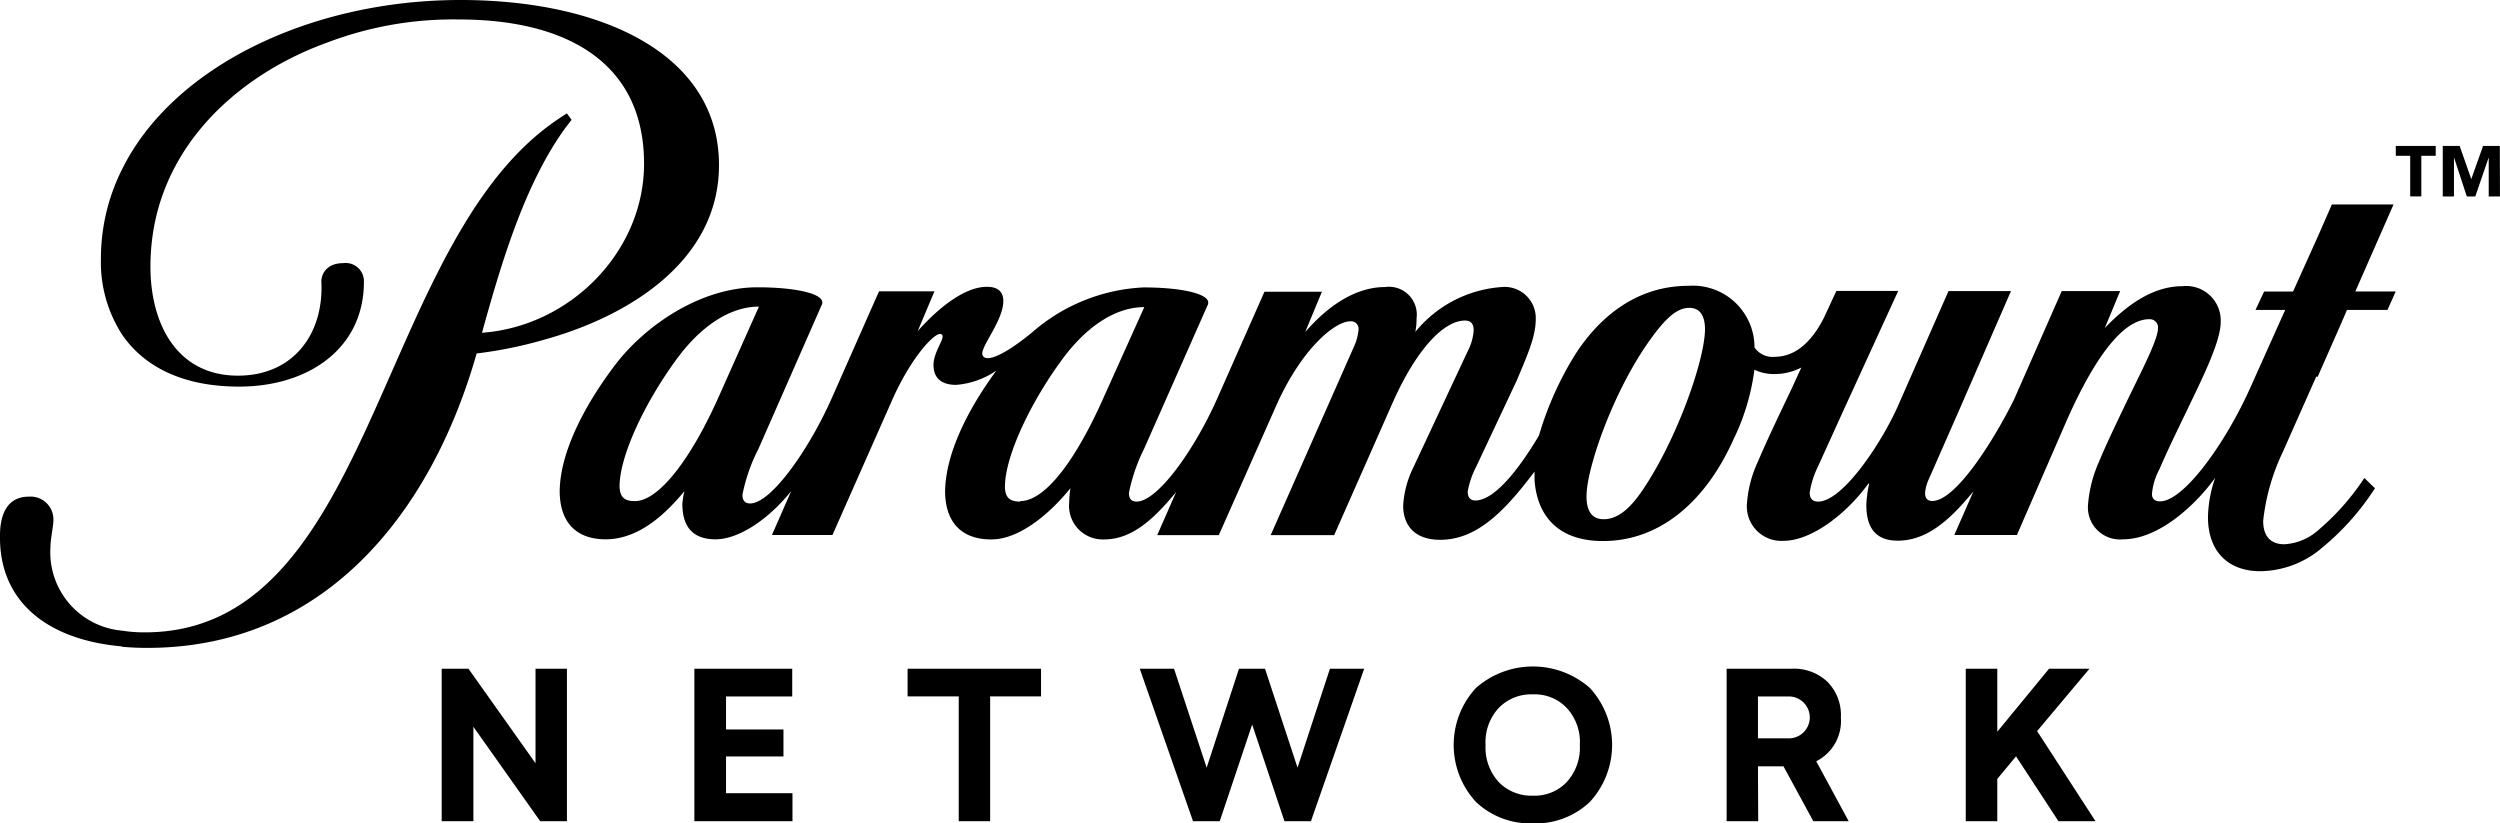
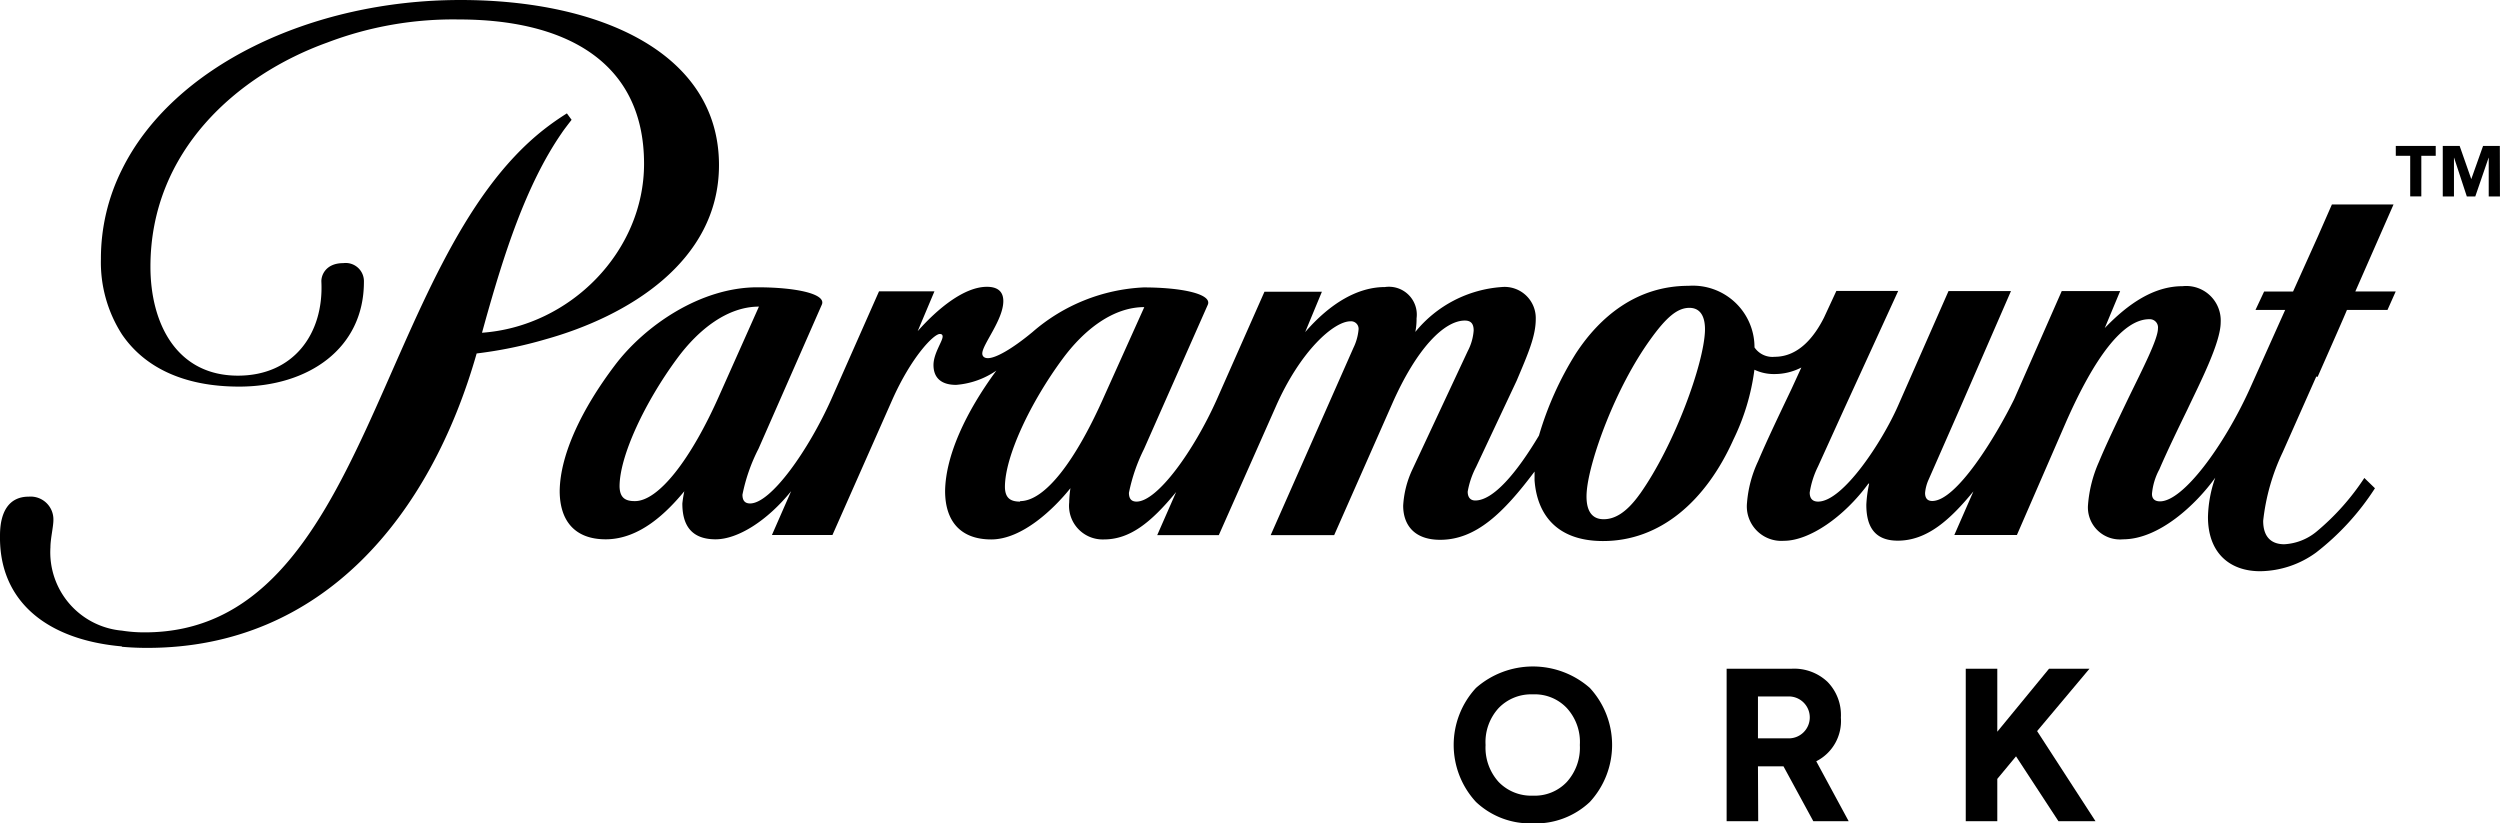
<svg xmlns="http://www.w3.org/2000/svg" height="20" viewBox="0 0 60.721 20" width="60.721">
  <path d="M39.83 11.997c-.338.476-.628.614-.88.614-.347 0-.449-.3-.407-.715.075-.746.685-2.464 1.542-3.652.389-.542.658-.767.948-.767s.387.249.378.557c-.027.808-.743 2.781-1.58 3.963m-15.054.186c-.219 0-.366-.072-.369-.356 0-.746.623-2.057 1.395-3.104.536-.728 1.24-1.264 1.99-1.264l-.954 2.12c-.718 1.634-1.464 2.592-2.062 2.592m-9.36 0c-.22 0-.363-.072-.369-.356 0-.746.623-2.057 1.395-3.104.536-.728 1.24-1.264 1.99-1.264l-.951 2.132c-.71 1.61-1.497 2.592-2.06 2.592m40.869-3.017c.332-.752.652-1.476.712-1.626h.985l.2-.449h-.981l.928-2.113h-1.497l-.344.784-.599 1.33h-.703l-.21.448h.721l-.87 1.94c-.623 1.365-1.608 2.709-2.17 2.709-.12 0-.195-.057-.195-.18a1.524 1.524 0 0 1 .18-.598c.179-.42.466-1.012.679-1.45.299-.634.81-1.624.81-2.121a.838.838 0 0 0-.927-.877c-.692 0-1.314.419-1.889 1.017l.374-.898h-1.419l-1.155 2.626c-.458.93-1.404 2.472-1.99 2.472-.123 0-.174-.075-.174-.195a.997.997 0 0 1 .084-.32l.754-1.715 1.248-2.868h-1.517l-1.228 2.79c-.38.862-1.332 2.323-1.94 2.323-.122 0-.203-.063-.203-.219a2.155 2.155 0 0 1 .2-.631l.635-1.398 1.314-2.868h-1.502l-.3.647c-.218.434-.598.952-1.197.952a.527.527 0 0 1-.491-.228 1.497 1.497 0 0 0-1.601-1.496c-1.255 0-2.15.745-2.736 1.64a7.938 7.938 0 0 0-.898 1.997c-.536.898-1.105 1.577-1.548 1.577-.11 0-.183-.069-.183-.215a2.053 2.053 0 0 1 .204-.6l.985-2.094c.275-.65.464-1.081.464-1.497a.757.757 0 0 0-.83-.778 2.97 2.97 0 0 0-2.095 1.09 1.613 1.613 0 0 0 .03-.33.677.677 0 0 0-.77-.76c-.652 0-1.322.386-1.936 1.095l.407-.982h-1.395L29.551 9.71c-.554 1.237-1.44 2.473-1.946 2.473-.116 0-.185-.06-.185-.213a4.25 4.25 0 0 1 .365-1.062l1.55-3.505c.114-.26-.625-.422-1.562-.422a4.427 4.427 0 0 0-2.694 1.083c-.509.422-.898.635-1.084.635-.096 0-.137-.051-.137-.114 0-.216.511-.817.511-1.272 0-.207-.11-.347-.398-.347-.553 0-1.197.53-1.682 1.077l.407-.967H21.35l-1.161 2.625c-.554 1.237-1.464 2.527-1.97 2.527-.117 0-.186-.06-.186-.213a4.269 4.269 0 0 1 .39-1.116l1.538-3.5c.114-.26-.625-.421-1.565-.421-1.386 0-2.74.936-3.464 1.897-.79 1.045-1.326 2.15-1.338 3.048 0 .721.363 1.176 1.117 1.176.838 0 1.497-.668 1.91-1.167a2.763 2.763 0 0 0-.048.299c0 .503.2.868.808.868.539 0 1.257-.452 1.835-1.17l-.467 1.065h1.47l1.445-3.266c.47-1.062 1.015-1.616 1.162-1.616.048 0 .069.021.069.063 0 .114-.222.41-.222.691s.156.482.548.482a1.99 1.99 0 0 0 .979-.347c-.74 1.006-1.233 2.06-1.245 2.925 0 .721.365 1.176 1.12 1.176s1.526-.748 1.924-1.245a2.562 2.562 0 0 0-.03.347.817.817 0 0 0 .841.898c.62 0 1.132-.39 1.757-1.152l-.46 1.047h1.496l1.383-3.119c.598-1.359 1.413-2.074 1.814-2.074a.183.183 0 0 1 .197.203 1.281 1.281 0 0 1-.125.443l-2.009 4.547h1.542l1.404-3.179c.598-1.362 1.272-2.032 1.769-2.032.15 0 .215.078.215.242a1.275 1.275 0 0 1-.144.5l-1.347 2.88a2.374 2.374 0 0 0-.221.874c0 .437.24.829.898.829.874 0 1.545-.662 2.293-1.658v.212c.057.79.503 1.476 1.664 1.476 1.377 0 2.49-.955 3.167-2.467a5.457 5.457 0 0 0 .509-1.694 1.096 1.096 0 0 0 .494.105 1.407 1.407 0 0 0 .646-.159l-.239.521c-.275.578-.584 1.218-.811 1.754a2.9 2.9 0 0 0-.27 1.012.838.838 0 0 0 .898.922c.614 0 1.458-.578 2.05-1.389h.019a3.09 3.09 0 0 0-.069.512c0 .446.138.874.763.874.725 0 1.287-.527 1.838-1.197l-.464 1.06h1.52l1.198-2.755c.686-1.553 1.377-2.487 2.018-2.487a.2.2 0 0 1 .21.227c0 .258-.369.973-.72 1.695-.313.652-.55 1.149-.712 1.541a3.146 3.146 0 0 0-.266 1.039.778.778 0 0 0 .85.844c.874 0 1.772-.844 2.24-1.497a3.056 3.056 0 0 0-.177.955c0 .877.532 1.317 1.266 1.317a2.353 2.353 0 0 0 1.362-.455 6.25 6.25 0 0 0 1.428-1.56l-.258-.25a5.894 5.894 0 0 1-1.17 1.31 1.338 1.338 0 0 1-.776.3c-.299 0-.511-.162-.511-.569a5.152 5.152 0 0 1 .473-1.664l.817-1.841M2.96 15.709q.3.027.617.027c4.271 0 6.884-3.23 8-7.151a10.336 10.336 0 0 0 1.674-.344c1.976-.551 4.212-1.877 4.212-4.23C17.464 1.3 14.599 0 11.184 0 7.544 0 4.19 1.62 2.96 4.122a4.825 4.825 0 0 0-.509 2.164 3.239 3.239 0 0 0 .509 1.832c.527.778 1.464 1.272 2.847 1.272 1.688 0 3.032-.928 3.032-2.544a.443.443 0 0 0-.5-.455c-.431 0-.542.3-.533.455.06 1.269-.685 2.278-2.026 2.278-1.497 0-2.126-1.275-2.126-2.646 0-2.8 2.096-4.652 4.296-5.445a8.588 8.588 0 0 1 3.203-.56c2.478 0 4.49.955 4.49 3.505 0 2.134-1.796 3.951-3.936 4.104l.083-.3c.44-1.565.973-3.274 1.85-4.546.051-.078.144-.198.243-.326l-.114-.156a6.412 6.412 0 0 0-.548.383C9.118 6.346 8.981 15.359 3.518 15.359a3.475 3.475 0 0 1-.557-.042 1.91 1.91 0 0 1-1.736-2.023c0-.21.072-.5.072-.665a.554.554 0 0 0-.6-.566c-.487 0-.697.38-.697.943-.026 1.605 1.15 2.536 2.96 2.694" />
-   <path d="M13.77 16.242h-.763v2.296l-1.629-2.296h-.65v3.703h.77v-2.293l1.622 2.293h.65zm3.864 3.023v-.892h1.395v-.655h-1.395v-.802h1.608v-.674h-2.377v3.703h2.383v-.68zm4.41-2.35h1.242v3.03h.763v-3.03h1.236v-.673h-3.241zm8.369.683l.784 2.347h.644l1.293-3.703h-.832l-.787 2.404-.79-2.404h-.632l-.785 2.404-.793-2.404h-.832l1.293 3.703h.65z" />
  <path d="M36.4 17.197a1.096 1.096 0 0 1 .832-.332 1.069 1.069 0 0 1 .823.332 1.221 1.221 0 0 1 .317.898 1.24 1.24 0 0 1-.317.898 1.069 1.069 0 0 1-.823.332 1.096 1.096 0 0 1-.832-.332 1.242 1.242 0 0 1-.318-.898 1.224 1.224 0 0 1 .318-.898m.832 2.802a1.916 1.916 0 0 0 1.383-.521 2.044 2.044 0 0 0 0-2.769 2.095 2.095 0 0 0-2.766 0 2.041 2.041 0 0 0 0 2.769 1.916 1.916 0 0 0 1.386.52m5.463-3.082h.727a.509.509 0 1 1 0 1.017h-.727zm0 1.697h.62l.724 1.332h.859l-.787-1.455a1.096 1.096 0 0 0 .598-1.06 1.15 1.15 0 0 0-.326-.87 1.18 1.18 0 0 0-.865-.318h-1.584v3.703h.767z" />
  <path d="M47.745 19.945h.766v-1.027l.455-.548 1.03 1.575h.9l-1.418-2.188 1.272-1.515h-.982l-1.257 1.53v-1.53h-.766zM59.16 3.784v-.24h-.97v.24h.35v.987h.27v-.987zm1.287.048v.94h.273l-.003-1.228h-.407l-.285.802h-.003l-.281-.802h-.41v1.227h.272v-.94h.003l.309.94h.206l.323-.94z" />
</svg>